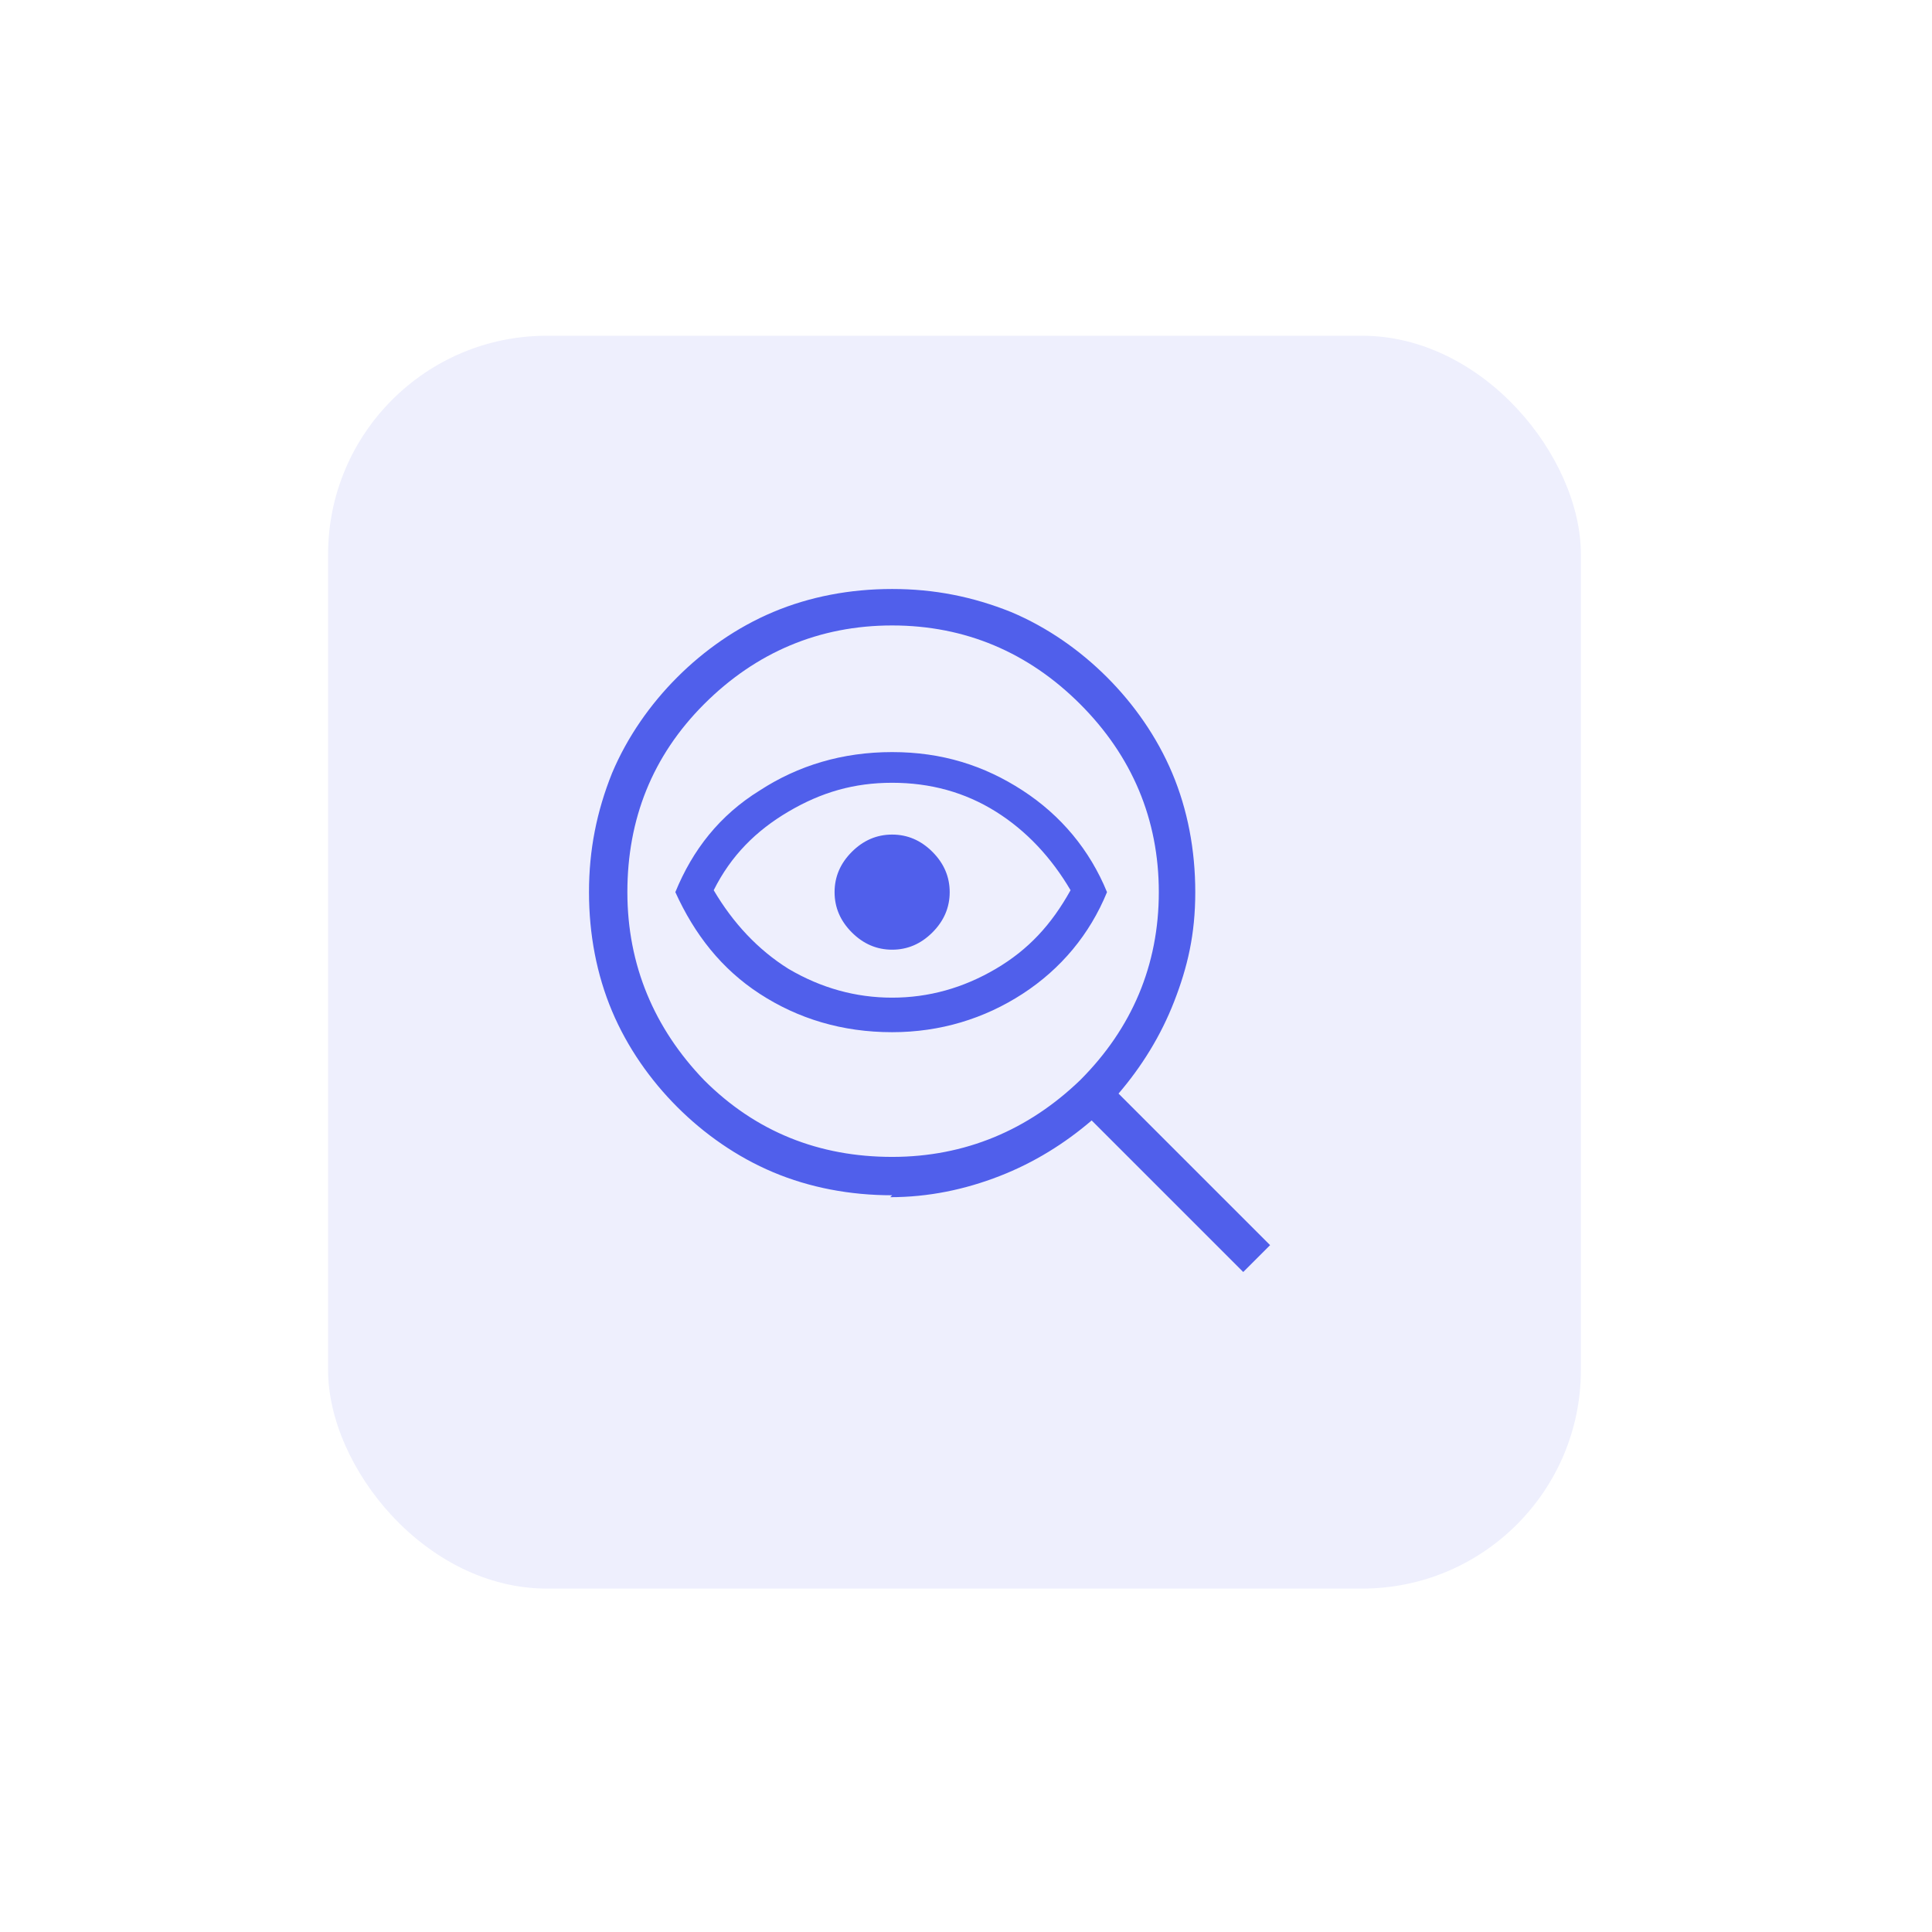
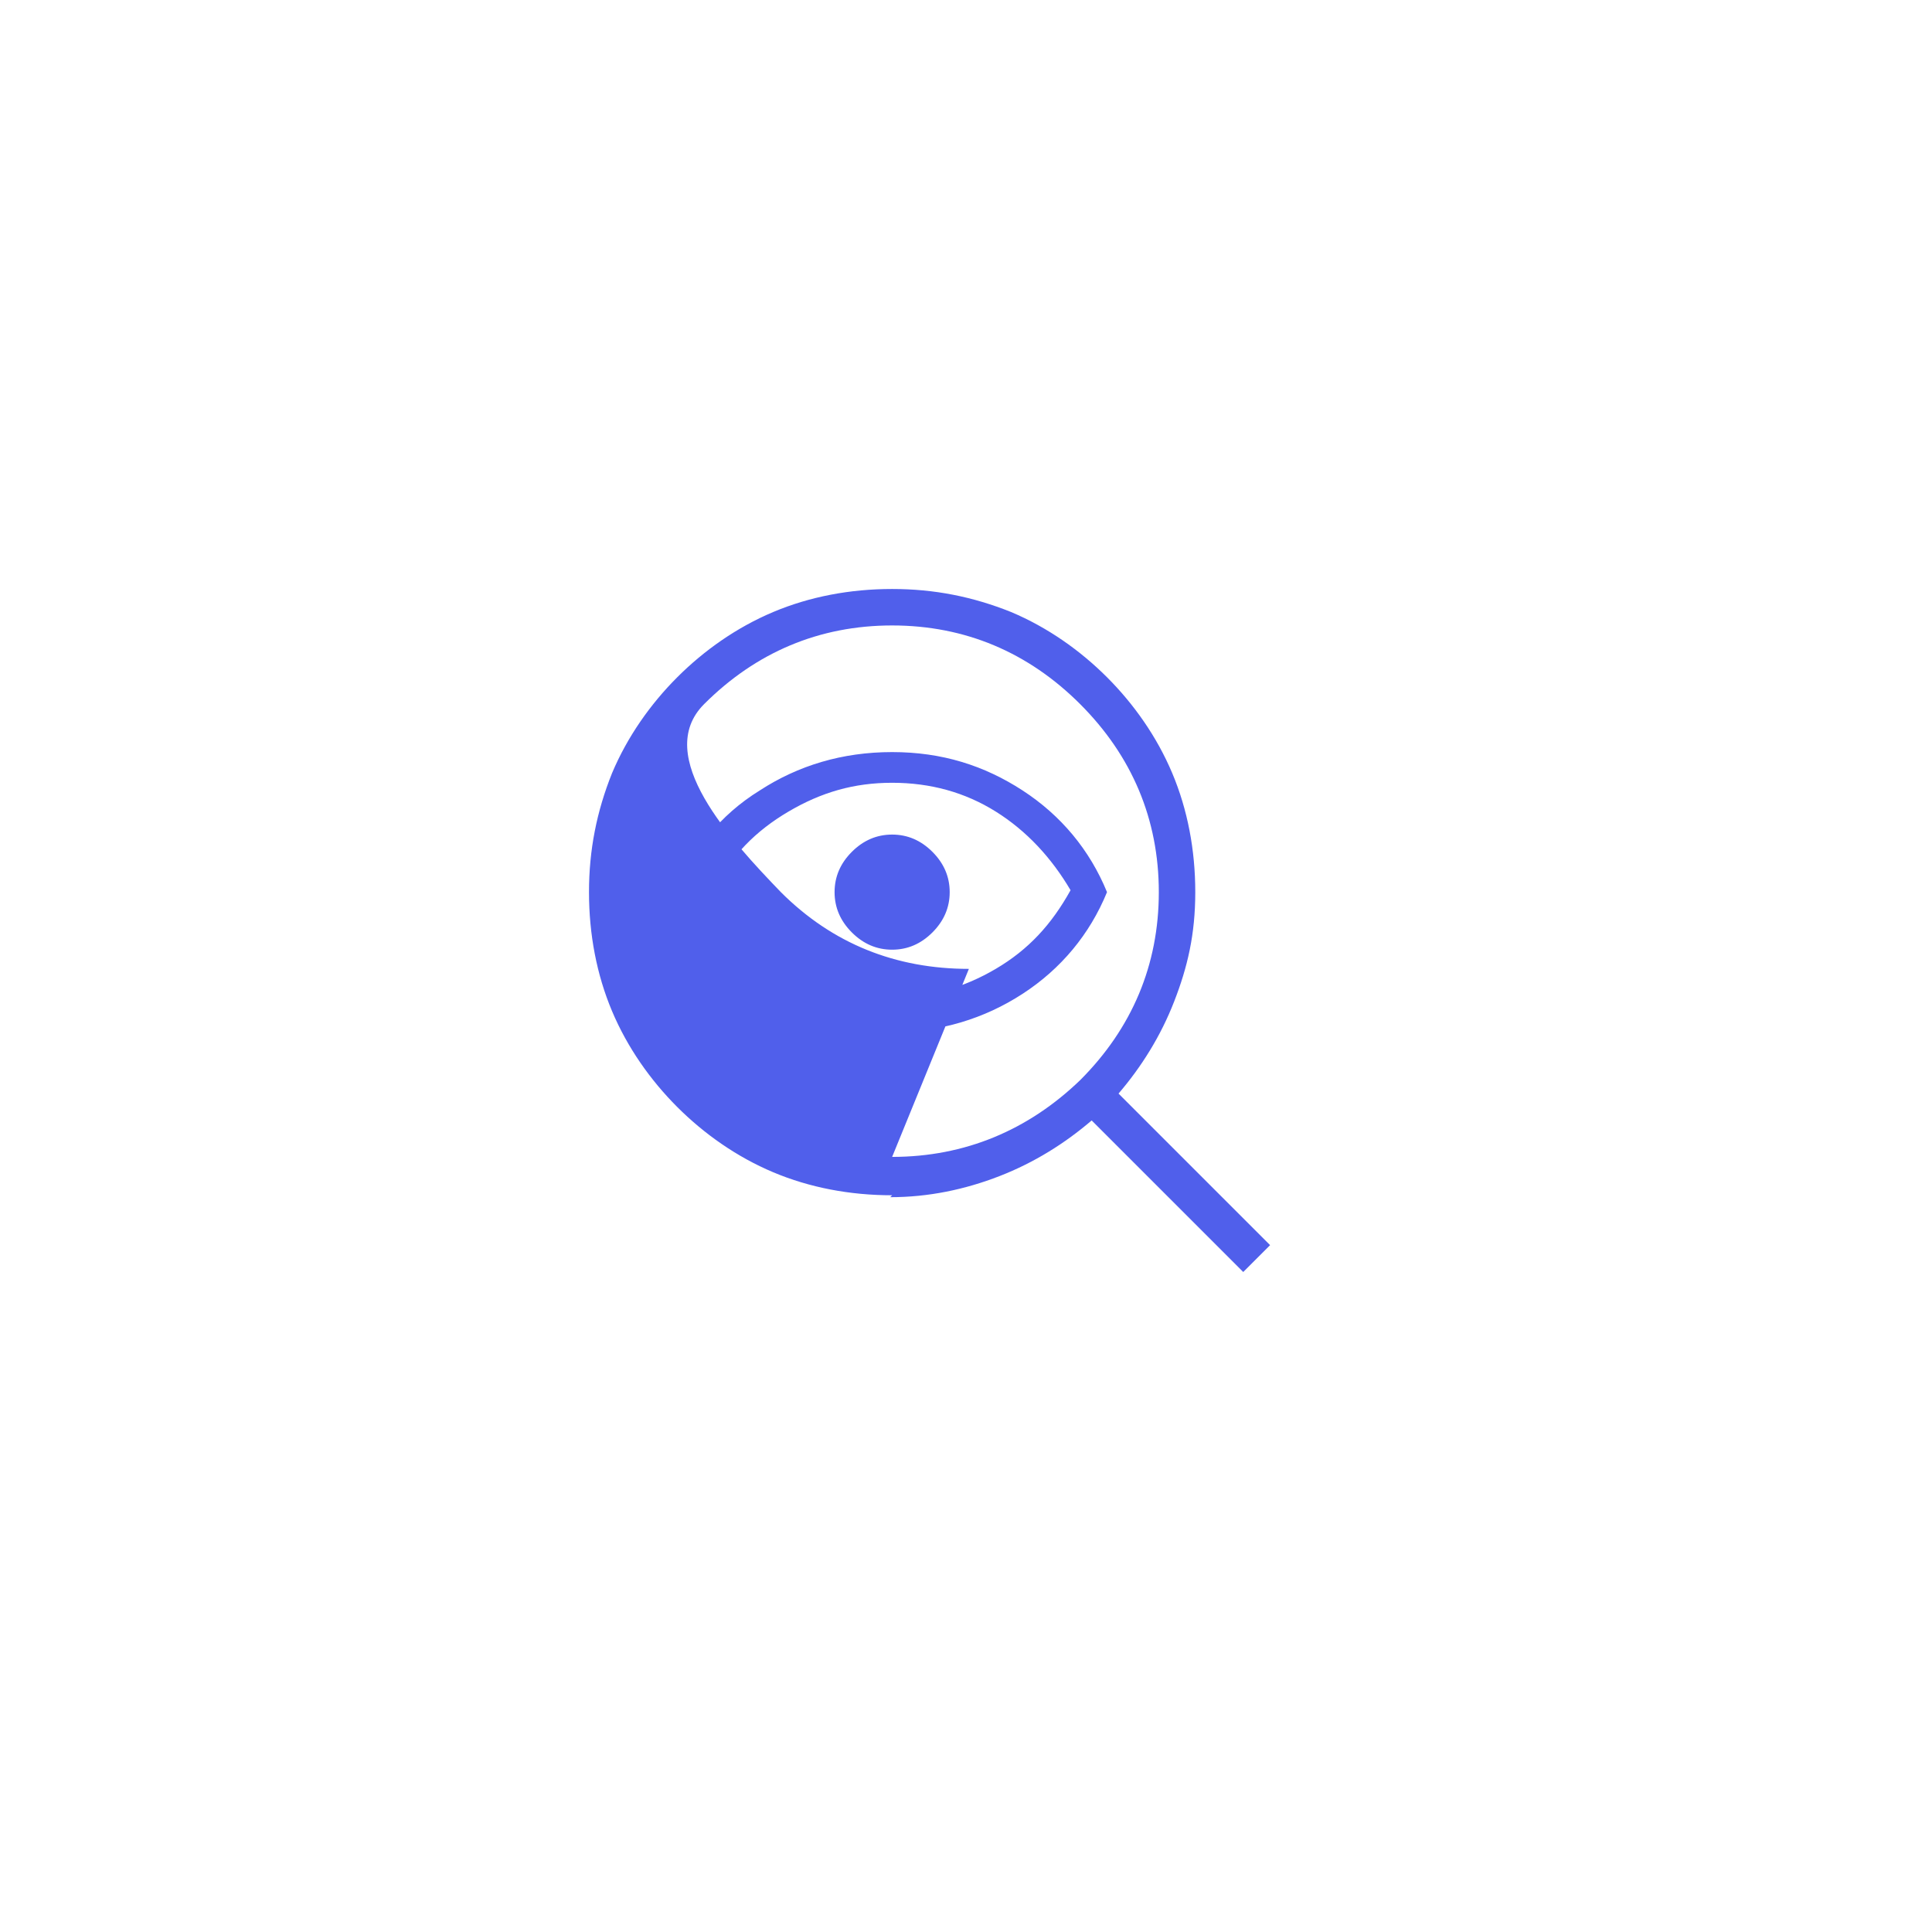
<svg xmlns="http://www.w3.org/2000/svg" id="Layer_1" data-name="Layer 1" version="1.1" viewBox="0 0 100.7 100.7">
  <defs>
    <style>
      .cls-1 {
        fill: #eeeffd;
        filter: url(#drop-shadow-1);
      }

      .cls-1, .cls-2 {
        stroke-width: 0px;
      }

      .cls-2 {
        fill: #505feb;
      }
    </style>
    <filter id="drop-shadow-1">
      <feOffset dx="1.6" dy="1.6" />
      <feGaussianBlur result="blur" stdDeviation="4.8" />
      <feFlood flood-color="#5159f5" flood-opacity=".2" />
      <feComposite in2="blur" operator="in" />
      <feComposite in="SourceGraphic" />
    </filter>
  </defs>
-   <rect class="cls-1" x="15.5" y="15.9" width="65.3" height="65.3" rx="11.4" ry="11.4" />
-   <path class="cls-2" d="M46.5,60.3c3.8,0,7.1-1.4,9.8-4,2.7-2.7,4.1-6,4.1-9.8s-1.4-7.1-4.1-9.8-6-4.1-9.8-4.1-7.1,1.4-9.8,4.1c-2.7,2.7-4,6-4,9.8s1.4,7.1,4,9.8c2.7,2.7,6,4,9.8,4ZM46.5,53.8c-2.6,0-4.9-.7-6.9-2s-3.4-3.1-4.4-5.3c.9-2.2,2.3-4,4.4-5.3,2-1.3,4.3-2,6.9-2s4.8.7,6.8,2c2,1.3,3.5,3.1,4.4,5.3-.9,2.2-2.4,4-4.4,5.3-2,1.3-4.3,2-6.8,2ZM46.5,52c1.9,0,3.7-.5,5.4-1.5s2.9-2.3,3.9-4.1c-1-1.7-2.3-3.1-3.9-4.1-1.6-1-3.4-1.5-5.4-1.5s-3.7.5-5.4,1.5c-1.7,1-3,2.3-3.9,4.1,1,1.7,2.3,3.1,3.9,4.1,1.7,1,3.5,1.5,5.4,1.5ZM46.5,49.5c.8,0,1.5-.3,2.1-.9s.9-1.3.9-2.1-.3-1.5-.9-2.1-1.3-.9-2.1-.9-1.5.3-2.1.9-.9,1.3-.9,2.1.3,1.5.9,2.1,1.3.9,2.1.9ZM46.5,62.3c-2.2,0-4.3-.4-6.2-1.2-1.9-.8-3.6-2-5-3.4s-2.6-3.1-3.4-5c-.8-1.9-1.2-4-1.2-6.2s.4-4.2,1.2-6.2c.8-1.9,2-3.6,3.4-5s3.1-2.6,5-3.4c1.9-.8,4-1.2,6.2-1.2s4.2.4,6.2,1.2c1.9.8,3.6,2,5,3.4,1.4,1.4,2.6,3.1,3.4,5s1.2,4,1.2,6.2-.4,3.9-1.1,5.7c-.7,1.8-1.7,3.4-2.9,4.8l7.9,7.9-1.4,1.4-7.9-7.9c-1.4,1.2-3,2.2-4.8,2.9-1.8.7-3.7,1.1-5.7,1.1h0Z" />
+   <path class="cls-2" d="M46.5,60.3c3.8,0,7.1-1.4,9.8-4,2.7-2.7,4.1-6,4.1-9.8s-1.4-7.1-4.1-9.8-6-4.1-9.8-4.1-7.1,1.4-9.8,4.1s1.4,7.1,4,9.8c2.7,2.7,6,4,9.8,4ZM46.5,53.8c-2.6,0-4.9-.7-6.9-2s-3.4-3.1-4.4-5.3c.9-2.2,2.3-4,4.4-5.3,2-1.3,4.3-2,6.9-2s4.8.7,6.8,2c2,1.3,3.5,3.1,4.4,5.3-.9,2.2-2.4,4-4.4,5.3-2,1.3-4.3,2-6.8,2ZM46.5,52c1.9,0,3.7-.5,5.4-1.5s2.9-2.3,3.9-4.1c-1-1.7-2.3-3.1-3.9-4.1-1.6-1-3.4-1.5-5.4-1.5s-3.7.5-5.4,1.5c-1.7,1-3,2.3-3.9,4.1,1,1.7,2.3,3.1,3.9,4.1,1.7,1,3.5,1.5,5.4,1.5ZM46.5,49.5c.8,0,1.5-.3,2.1-.9s.9-1.3.9-2.1-.3-1.5-.9-2.1-1.3-.9-2.1-.9-1.5.3-2.1.9-.9,1.3-.9,2.1.3,1.5.9,2.1,1.3.9,2.1.9ZM46.5,62.3c-2.2,0-4.3-.4-6.2-1.2-1.9-.8-3.6-2-5-3.4s-2.6-3.1-3.4-5c-.8-1.9-1.2-4-1.2-6.2s.4-4.2,1.2-6.2c.8-1.9,2-3.6,3.4-5s3.1-2.6,5-3.4c1.9-.8,4-1.2,6.2-1.2s4.2.4,6.2,1.2c1.9.8,3.6,2,5,3.4,1.4,1.4,2.6,3.1,3.4,5s1.2,4,1.2,6.2-.4,3.9-1.1,5.7c-.7,1.8-1.7,3.4-2.9,4.8l7.9,7.9-1.4,1.4-7.9-7.9c-1.4,1.2-3,2.2-4.8,2.9-1.8.7-3.7,1.1-5.7,1.1h0Z" />
</svg>